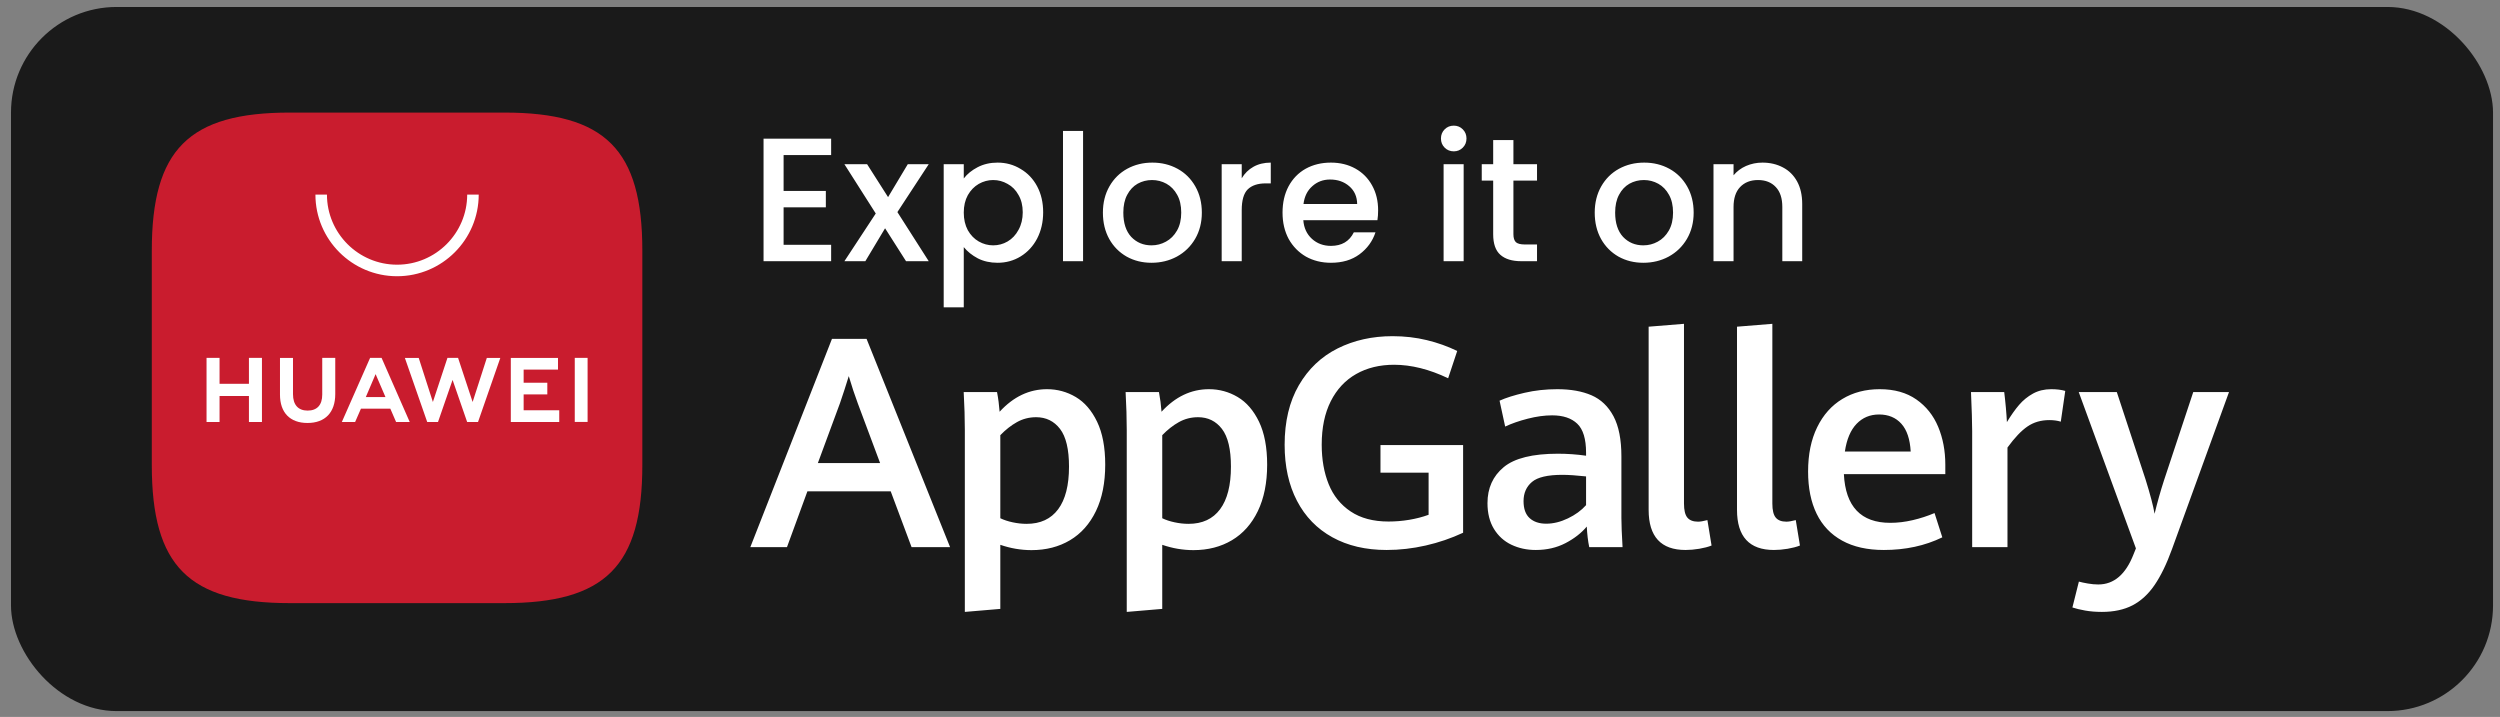
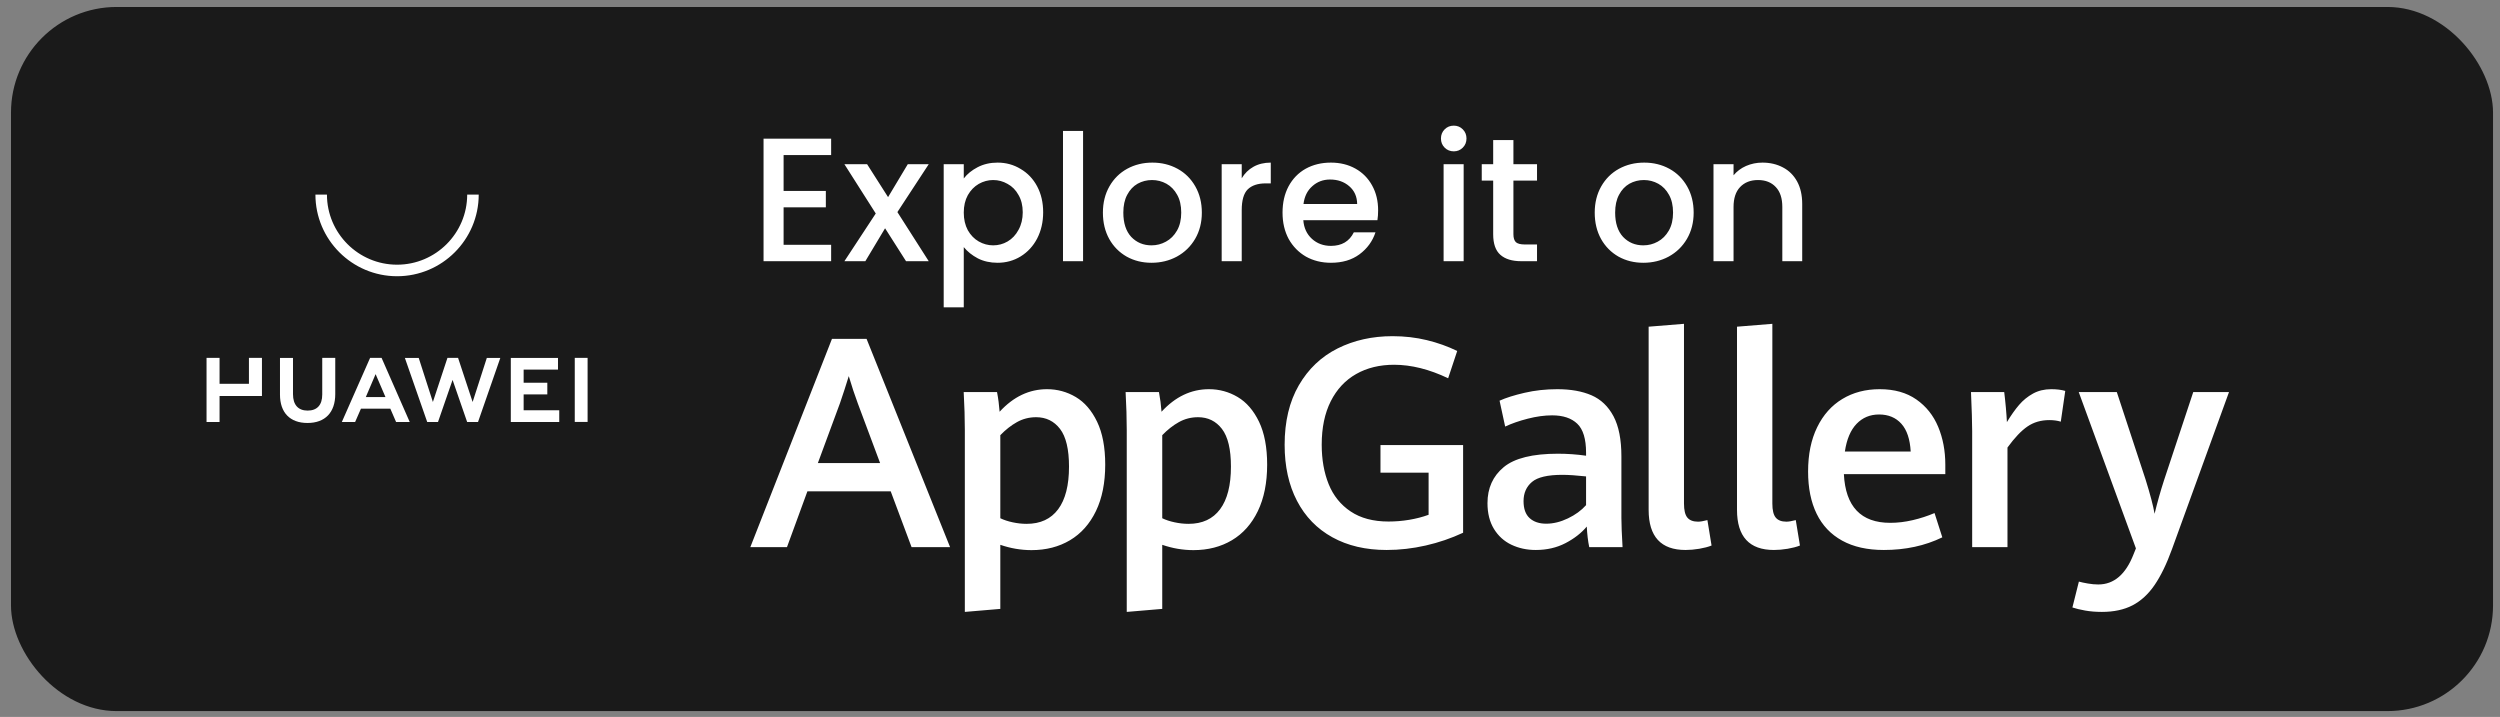
<svg xmlns="http://www.w3.org/2000/svg" width="136" height="39" fill="none" viewBox="0 0 136 39">
  <rect x="0" y="0" width="136" height="39" fill="#808080" stroke="none" />
  <rect width="135.023" height="38.304" x="0.598" y="0.379" fill="#1A1A1A" rx="5.746" />
-   <path fill="#C91C2E" fill-rule="evenodd" d="M27.435 6.124H15.766C10.268 6.124 8.258 8.135 8.258 13.632V25.302C8.258 30.799 10.268 32.81 15.766 32.81H27.432C32.929 32.81 34.943 30.799 34.943 25.302V13.632C34.943 8.135 32.932 6.124 27.435 6.124Z" clip-rule="evenodd" />
-   <path fill="#fff" d="M19.9 21.601H20.97L20.433 20.352 19.9 21.601ZM19.636 22.23 19.319 22.956H18.596L20.133 19.469H20.758L22.289 22.956H21.547L21.233 22.23H19.636ZM31.267 22.954H31.965V19.469H31.267V22.954ZM28.486 21.456H29.774V20.821H28.486V20.107H30.355V19.471H27.788V22.956H30.423V22.32H28.486V21.456ZM25.711 21.868 24.919 19.469H24.341L23.549 21.868 22.778 19.471H22.025L23.241 22.958H23.827L24.62 20.667 25.413 22.958H26.004L27.217 19.471H26.483L25.711 21.868ZM17.53 21.466C17.53 22.033 17.248 22.336 16.737 22.336 16.222 22.336 15.939 22.025 15.939 21.442V19.471H15.231V21.466C15.231 22.448 15.777 23.01 16.727 23.01 17.687 23.01 18.238 22.437 18.238 21.437V19.469H17.53V21.466ZM13.542 19.469H14.25V22.958H13.542V21.541H11.944V22.958H11.236V19.469H11.944V20.877H13.542V19.469ZM21.601 15.027C19.151 15.027 17.159 13.034 17.159 10.585H17.786C17.786 12.688 19.497 14.399 21.601 14.399 23.704 14.399 25.415 12.688 25.415 10.585H26.042C26.042 13.034 24.05 15.027 21.601 15.027ZM42.628 8.435V10.388H44.926V11.279H42.628V13.318H45.214V14.209H41.537V7.544H45.214V8.435H42.628ZM48.818 11.537 50.523 14.209H49.288L48.148 12.418 47.075 14.209H45.936L47.641 11.614 45.936 8.933H47.171L48.311 10.723 49.383 8.933H50.523L48.818 11.537ZM52.429 9.708C52.614 9.466 52.866 9.261 53.185 9.095 53.505 8.929 53.865 8.846 54.267 8.846 54.727 8.846 55.145 8.961 55.522 9.191 55.905 9.415 56.205 9.731 56.422 10.139 56.639 10.548 56.748 11.017 56.748 11.547 56.748 12.077 56.639 12.552 56.422 12.974 56.205 13.389 55.905 13.714 55.522 13.95 55.145 14.18 54.727 14.295 54.267 14.295 53.865 14.295 53.508 14.215 53.195 14.056 52.882 13.89 52.627 13.685 52.429 13.443V16.718H51.337V8.933H52.429V9.708ZM55.637 11.547C55.637 11.183 55.56 10.87 55.407 10.608 55.26 10.34 55.062 10.139 54.813 10.005 54.571 9.865 54.309 9.794 54.028 9.794 53.754 9.794 53.492 9.865 53.243 10.005 53 10.146 52.802 10.35 52.649 10.618 52.502 10.886 52.429 11.202 52.429 11.566 52.429 11.93 52.502 12.249 52.649 12.524 52.802 12.792 53 12.996 53.243 13.136 53.492 13.277 53.754 13.347 54.028 13.347 54.309 13.347 54.571 13.277 54.813 13.136 55.062 12.99 55.26 12.779 55.407 12.504 55.56 12.23 55.637 11.911 55.637 11.547ZM58.919 7.123V14.209H57.827V7.123H58.919ZM62.641 14.295C62.143 14.295 61.693 14.183 61.291 13.96 60.888 13.73 60.572 13.411 60.343 13.002 60.113 12.587 59.998 12.109 59.998 11.566 59.998 11.03 60.116 10.554 60.352 10.139 60.588 9.724 60.911 9.405 61.319 9.181 61.728 8.958 62.184 8.846 62.689 8.846 63.193 8.846 63.65 8.958 64.058 9.181 64.467 9.405 64.789 9.724 65.025 10.139 65.261 10.554 65.38 11.03 65.38 11.566 65.38 12.102 65.258 12.578 65.016 12.993 64.773 13.408 64.441 13.73 64.02 13.96 63.605 14.183 63.145 14.295 62.641 14.295ZM62.641 13.347C62.922 13.347 63.183 13.28 63.426 13.146 63.675 13.012 63.876 12.811 64.029 12.543 64.183 12.275 64.259 11.949 64.259 11.566 64.259 11.183 64.186 10.861 64.039 10.599 63.892 10.331 63.697 10.13 63.455 9.995 63.212 9.861 62.95 9.794 62.669 9.794 62.389 9.794 62.127 9.861 61.884 9.995 61.648 10.13 61.46 10.331 61.319 10.599 61.179 10.861 61.109 11.183 61.109 11.566 61.109 12.134 61.252 12.575 61.539 12.887 61.833 13.194 62.2 13.347 62.641 13.347ZM67.55 9.699C67.71 9.43 67.921 9.223 68.182 9.076 68.451 8.923 68.767 8.846 69.13 8.846V9.976H68.853C68.425 9.976 68.1 10.085 67.876 10.302 67.659 10.519 67.55 10.896 67.55 11.432V14.209H66.459V8.933H67.55V9.699ZM74.97 11.441C74.97 11.639 74.957 11.818 74.932 11.978H70.9C70.932 12.399 71.088 12.737 71.369 12.993 71.65 13.248 71.995 13.376 72.403 13.376 72.991 13.376 73.406 13.13 73.648 12.639H74.826C74.667 13.124 74.376 13.523 73.955 13.835 73.54 14.142 73.023 14.295 72.403 14.295 71.899 14.295 71.446 14.183 71.044 13.96 70.648 13.73 70.335 13.411 70.105 13.002 69.882 12.587 69.77 12.109 69.77 11.566 69.77 11.023 69.879 10.548 70.096 10.139 70.319 9.724 70.629 9.405 71.025 9.181 71.427 8.958 71.886 8.846 72.403 8.846 72.901 8.846 73.345 8.955 73.735 9.172 74.124 9.389 74.427 9.695 74.644 10.091 74.861 10.481 74.97 10.931 74.97 11.441ZM73.83 11.097C73.824 10.694 73.68 10.372 73.399 10.13 73.118 9.887 72.771 9.766 72.356 9.766 71.979 9.766 71.657 9.887 71.388 10.13 71.12 10.366 70.961 10.688 70.91 11.097H73.83ZM79.087 8.233C78.889 8.233 78.723 8.166 78.589 8.032 78.455 7.898 78.388 7.732 78.388 7.534 78.388 7.337 78.455 7.171 78.589 7.036 78.723 6.902 78.889 6.835 79.087 6.835 79.279 6.835 79.442 6.902 79.576 7.036 79.71 7.171 79.777 7.337 79.777 7.534 79.777 7.732 79.71 7.898 79.576 8.032 79.442 8.166 79.279 8.233 79.087 8.233ZM79.623 8.933V14.209H78.532V8.933H79.623ZM82.33 9.823V12.744C82.33 12.942 82.375 13.085 82.464 13.175 82.56 13.258 82.72 13.299 82.943 13.299H83.614V14.209H82.752C82.26 14.209 81.883 14.094 81.622 13.864 81.36 13.634 81.229 13.261 81.229 12.744V9.823H80.607V8.933H81.229V7.621H82.33V8.933H83.614V9.823H82.33ZM89.396 14.295C88.898 14.295 88.448 14.183 88.046 13.96 87.644 13.73 87.328 13.411 87.098 13.002 86.868 12.587 86.753 12.109 86.753 11.566 86.753 11.03 86.871 10.554 87.107 10.139 87.343 9.724 87.666 9.405 88.074 9.181 88.483 8.958 88.939 8.846 89.444 8.846 89.948 8.846 90.405 8.958 90.813 9.181 91.222 9.405 91.544 9.724 91.78 10.139 92.017 10.554 92.135 11.03 92.135 11.566 92.135 12.102 92.013 12.578 91.771 12.993 91.528 13.408 91.196 13.73 90.775 13.96 90.36 14.183 89.9 14.295 89.396 14.295ZM89.396 13.347C89.677 13.347 89.939 13.28 90.181 13.146 90.43 13.012 90.631 12.811 90.784 12.543 90.938 12.275 91.014 11.949 91.014 11.566 91.014 11.183 90.941 10.861 90.794 10.599 90.647 10.331 90.453 10.13 90.21 9.995 89.967 9.861 89.706 9.794 89.425 9.794 89.144 9.794 88.882 9.861 88.639 9.995 88.403 10.13 88.215 10.331 88.074 10.599 87.934 10.861 87.864 11.183 87.864 11.566 87.864 12.134 88.007 12.575 88.295 12.887 88.588 13.194 88.955 13.347 89.396 13.347ZM95.876 8.846C96.291 8.846 96.661 8.933 96.987 9.105 97.319 9.277 97.577 9.533 97.763 9.871 97.948 10.209 98.04 10.618 98.04 11.097V14.209H96.958V11.259C96.958 10.787 96.84 10.426 96.604 10.177 96.368 9.922 96.045 9.794 95.637 9.794 95.228 9.794 94.902 9.922 94.66 10.177 94.424 10.426 94.305 10.787 94.305 11.259V14.209H93.214V8.933H94.305V9.536C94.484 9.319 94.711 9.15 94.985 9.028 95.266 8.907 95.563 8.846 95.876 8.846Z" />
+   <path fill="#fff" d="M19.9 21.601H20.97L20.433 20.352 19.9 21.601ZM19.636 22.23 19.319 22.956H18.596L20.133 19.469H20.758L22.289 22.956H21.547L21.233 22.23H19.636ZM31.267 22.954H31.965V19.469H31.267V22.954ZM28.486 21.456H29.774V20.821H28.486V20.107H30.355V19.471H27.788V22.956H30.423V22.32H28.486V21.456ZM25.711 21.868 24.919 19.469H24.341L23.549 21.868 22.778 19.471H22.025L23.241 22.958H23.827L24.62 20.667 25.413 22.958H26.004L27.217 19.471H26.483L25.711 21.868ZM17.53 21.466C17.53 22.033 17.248 22.336 16.737 22.336 16.222 22.336 15.939 22.025 15.939 21.442V19.471H15.231V21.466C15.231 22.448 15.777 23.01 16.727 23.01 17.687 23.01 18.238 22.437 18.238 21.437V19.469H17.53V21.466ZM13.542 19.469H14.25V22.958V21.541H11.944V22.958H11.236V19.469H11.944V20.877H13.542V19.469ZM21.601 15.027C19.151 15.027 17.159 13.034 17.159 10.585H17.786C17.786 12.688 19.497 14.399 21.601 14.399 23.704 14.399 25.415 12.688 25.415 10.585H26.042C26.042 13.034 24.05 15.027 21.601 15.027ZM42.628 8.435V10.388H44.926V11.279H42.628V13.318H45.214V14.209H41.537V7.544H45.214V8.435H42.628ZM48.818 11.537 50.523 14.209H49.288L48.148 12.418 47.075 14.209H45.936L47.641 11.614 45.936 8.933H47.171L48.311 10.723 49.383 8.933H50.523L48.818 11.537ZM52.429 9.708C52.614 9.466 52.866 9.261 53.185 9.095 53.505 8.929 53.865 8.846 54.267 8.846 54.727 8.846 55.145 8.961 55.522 9.191 55.905 9.415 56.205 9.731 56.422 10.139 56.639 10.548 56.748 11.017 56.748 11.547 56.748 12.077 56.639 12.552 56.422 12.974 56.205 13.389 55.905 13.714 55.522 13.95 55.145 14.18 54.727 14.295 54.267 14.295 53.865 14.295 53.508 14.215 53.195 14.056 52.882 13.89 52.627 13.685 52.429 13.443V16.718H51.337V8.933H52.429V9.708ZM55.637 11.547C55.637 11.183 55.56 10.87 55.407 10.608 55.26 10.34 55.062 10.139 54.813 10.005 54.571 9.865 54.309 9.794 54.028 9.794 53.754 9.794 53.492 9.865 53.243 10.005 53 10.146 52.802 10.35 52.649 10.618 52.502 10.886 52.429 11.202 52.429 11.566 52.429 11.93 52.502 12.249 52.649 12.524 52.802 12.792 53 12.996 53.243 13.136 53.492 13.277 53.754 13.347 54.028 13.347 54.309 13.347 54.571 13.277 54.813 13.136 55.062 12.99 55.26 12.779 55.407 12.504 55.56 12.23 55.637 11.911 55.637 11.547ZM58.919 7.123V14.209H57.827V7.123H58.919ZM62.641 14.295C62.143 14.295 61.693 14.183 61.291 13.96 60.888 13.73 60.572 13.411 60.343 13.002 60.113 12.587 59.998 12.109 59.998 11.566 59.998 11.03 60.116 10.554 60.352 10.139 60.588 9.724 60.911 9.405 61.319 9.181 61.728 8.958 62.184 8.846 62.689 8.846 63.193 8.846 63.65 8.958 64.058 9.181 64.467 9.405 64.789 9.724 65.025 10.139 65.261 10.554 65.38 11.03 65.38 11.566 65.38 12.102 65.258 12.578 65.016 12.993 64.773 13.408 64.441 13.73 64.02 13.96 63.605 14.183 63.145 14.295 62.641 14.295ZM62.641 13.347C62.922 13.347 63.183 13.28 63.426 13.146 63.675 13.012 63.876 12.811 64.029 12.543 64.183 12.275 64.259 11.949 64.259 11.566 64.259 11.183 64.186 10.861 64.039 10.599 63.892 10.331 63.697 10.13 63.455 9.995 63.212 9.861 62.95 9.794 62.669 9.794 62.389 9.794 62.127 9.861 61.884 9.995 61.648 10.13 61.46 10.331 61.319 10.599 61.179 10.861 61.109 11.183 61.109 11.566 61.109 12.134 61.252 12.575 61.539 12.887 61.833 13.194 62.2 13.347 62.641 13.347ZM67.55 9.699C67.71 9.43 67.921 9.223 68.182 9.076 68.451 8.923 68.767 8.846 69.13 8.846V9.976H68.853C68.425 9.976 68.1 10.085 67.876 10.302 67.659 10.519 67.55 10.896 67.55 11.432V14.209H66.459V8.933H67.55V9.699ZM74.97 11.441C74.97 11.639 74.957 11.818 74.932 11.978H70.9C70.932 12.399 71.088 12.737 71.369 12.993 71.65 13.248 71.995 13.376 72.403 13.376 72.991 13.376 73.406 13.13 73.648 12.639H74.826C74.667 13.124 74.376 13.523 73.955 13.835 73.54 14.142 73.023 14.295 72.403 14.295 71.899 14.295 71.446 14.183 71.044 13.96 70.648 13.73 70.335 13.411 70.105 13.002 69.882 12.587 69.77 12.109 69.77 11.566 69.77 11.023 69.879 10.548 70.096 10.139 70.319 9.724 70.629 9.405 71.025 9.181 71.427 8.958 71.886 8.846 72.403 8.846 72.901 8.846 73.345 8.955 73.735 9.172 74.124 9.389 74.427 9.695 74.644 10.091 74.861 10.481 74.97 10.931 74.97 11.441ZM73.83 11.097C73.824 10.694 73.68 10.372 73.399 10.13 73.118 9.887 72.771 9.766 72.356 9.766 71.979 9.766 71.657 9.887 71.388 10.13 71.12 10.366 70.961 10.688 70.91 11.097H73.83ZM79.087 8.233C78.889 8.233 78.723 8.166 78.589 8.032 78.455 7.898 78.388 7.732 78.388 7.534 78.388 7.337 78.455 7.171 78.589 7.036 78.723 6.902 78.889 6.835 79.087 6.835 79.279 6.835 79.442 6.902 79.576 7.036 79.71 7.171 79.777 7.337 79.777 7.534 79.777 7.732 79.71 7.898 79.576 8.032 79.442 8.166 79.279 8.233 79.087 8.233ZM79.623 8.933V14.209H78.532V8.933H79.623ZM82.33 9.823V12.744C82.33 12.942 82.375 13.085 82.464 13.175 82.56 13.258 82.72 13.299 82.943 13.299H83.614V14.209H82.752C82.26 14.209 81.883 14.094 81.622 13.864 81.36 13.634 81.229 13.261 81.229 12.744V9.823H80.607V8.933H81.229V7.621H82.33V8.933H83.614V9.823H82.33ZM89.396 14.295C88.898 14.295 88.448 14.183 88.046 13.96 87.644 13.73 87.328 13.411 87.098 13.002 86.868 12.587 86.753 12.109 86.753 11.566 86.753 11.03 86.871 10.554 87.107 10.139 87.343 9.724 87.666 9.405 88.074 9.181 88.483 8.958 88.939 8.846 89.444 8.846 89.948 8.846 90.405 8.958 90.813 9.181 91.222 9.405 91.544 9.724 91.78 10.139 92.017 10.554 92.135 11.03 92.135 11.566 92.135 12.102 92.013 12.578 91.771 12.993 91.528 13.408 91.196 13.73 90.775 13.96 90.36 14.183 89.9 14.295 89.396 14.295ZM89.396 13.347C89.677 13.347 89.939 13.28 90.181 13.146 90.43 13.012 90.631 12.811 90.784 12.543 90.938 12.275 91.014 11.949 91.014 11.566 91.014 11.183 90.941 10.861 90.794 10.599 90.647 10.331 90.453 10.13 90.21 9.995 89.967 9.861 89.706 9.794 89.425 9.794 89.144 9.794 88.882 9.861 88.639 9.995 88.403 10.13 88.215 10.331 88.074 10.599 87.934 10.861 87.864 11.183 87.864 11.566 87.864 12.134 88.007 12.575 88.295 12.887 88.588 13.194 88.955 13.347 89.396 13.347ZM95.876 8.846C96.291 8.846 96.661 8.933 96.987 9.105 97.319 9.277 97.577 9.533 97.763 9.871 97.948 10.209 98.04 10.618 98.04 11.097V14.209H96.958V11.259C96.958 10.787 96.84 10.426 96.604 10.177 96.368 9.922 96.045 9.794 95.637 9.794 95.228 9.794 94.902 9.922 94.66 10.177 94.424 10.426 94.305 10.787 94.305 11.259V14.209H93.214V8.933H94.305V9.536C94.484 9.319 94.711 9.15 94.985 9.028 95.266 8.907 95.563 8.846 95.876 8.846Z" />
  <g fill="#fff" clip-path="url(#clip0_6083_42327)">
    <path d="M44.492 25.19H47.877L46.665 21.946C46.498 21.498 46.334 21.003 46.173 20.461 46.027 20.94 45.868 21.43 45.696 21.93L44.492 25.19ZM48.455 26.73H43.922L42.812 29.763H40.818L45.258 18.436H47.142L51.684 29.763H49.589L48.455 26.73ZM57.564 27.703C57.957 27.174 58.154 26.402 58.154 25.385 58.154 24.442 57.991 23.758 57.666 23.333 57.34 22.909 56.906 22.696 56.364 22.696 55.989 22.696 55.642 22.785 55.324 22.962 55.007 23.139 54.704 23.376 54.417 23.674V28.192C54.61 28.285 54.834 28.36 55.09 28.414 55.345 28.469 55.598 28.497 55.848 28.497 56.599 28.497 57.17 28.232 57.564 27.703ZM52.487 23.392C52.487 22.767 52.466 22.079 52.425 21.328H54.238C54.306 21.678 54.352 22.035 54.379 22.399 55.129 21.581 55.989 21.172 56.958 21.172 57.521 21.172 58.042 21.314 58.522 21.598 59.001 21.882 59.388 22.33 59.682 22.942 59.977 23.555 60.124 24.333 60.124 25.276 60.124 26.261 59.956 27.103 59.62 27.801 59.283 28.499 58.813 29.028 58.209 29.388 57.604 29.747 56.906 29.927 56.114 29.927 55.541 29.927 54.975 29.83 54.417 29.638V33.124L52.487 33.288V23.392ZM66.372 27.703C66.766 27.174 66.963 26.402 66.963 25.385 66.963 24.442 66.8 23.758 66.474 23.333 66.148 22.909 65.715 22.696 65.173 22.696 64.797 22.696 64.451 22.785 64.133 22.962 63.815 23.139 63.513 23.376 63.226 23.674V28.192C63.419 28.285 63.643 28.36 63.899 28.414 64.154 28.469 64.406 28.497 64.657 28.497 65.407 28.497 65.979 28.232 66.372 27.703ZM61.295 23.392C61.295 22.767 61.274 22.079 61.233 21.328H63.047C63.114 21.678 63.161 22.035 63.187 22.399 63.938 21.581 64.797 21.172 65.767 21.172 66.33 21.172 66.85 21.314 67.33 21.598 67.809 21.882 68.196 22.33 68.491 22.942 68.785 23.555 68.933 24.333 68.933 25.276 68.933 26.261 68.764 27.103 68.428 27.801 68.092 28.499 67.622 29.028 67.017 29.388 66.413 29.747 65.715 29.927 64.922 29.927 64.349 29.927 63.784 29.83 63.226 29.638V33.124L61.295 33.288V23.392ZM72.479 29.227C71.645 28.766 71.004 28.106 70.556 27.246 70.108 26.386 69.884 25.37 69.884 24.197 69.884 22.926 70.142 21.846 70.658 20.957 71.174 20.069 71.876 19.402 72.764 18.956 73.653 18.511 74.65 18.288 75.755 18.288 76.406 18.288 77.027 18.36 77.619 18.503 78.21 18.646 78.761 18.843 79.272 19.093L78.779 20.578C77.753 20.088 76.773 19.843 75.841 19.843 75.054 19.843 74.364 20.011 73.773 20.348 73.182 20.684 72.722 21.177 72.393 21.829 72.065 22.48 71.901 23.267 71.901 24.189 71.901 24.997 72.027 25.714 72.28 26.339 72.533 26.964 72.931 27.46 73.476 27.824 74.02 28.189 74.707 28.371 75.536 28.371 75.911 28.371 76.286 28.34 76.661 28.278 77.036 28.215 77.388 28.124 77.716 28.004V25.714H75.098V24.213H79.593V28.981C78.946 29.283 78.267 29.515 77.556 29.677 76.845 29.838 76.138 29.919 75.434 29.919 74.298 29.919 73.313 29.689 72.479 29.227ZM85.297 28.199C85.698 28.007 86.026 27.767 86.282 27.48V25.917C85.755 25.86 85.325 25.831 84.992 25.831 84.195 25.831 83.643 25.96 83.339 26.218 83.034 26.476 82.881 26.824 82.881 27.261 82.881 27.679 82.992 27.987 83.214 28.188 83.435 28.388 83.736 28.489 84.116 28.489 84.502 28.489 84.895 28.392 85.297 28.199ZM86.454 29.763C86.386 29.434 86.341 29.062 86.321 28.645 86.024 29 85.637 29.3 85.16 29.548 84.683 29.795 84.145 29.919 83.546 29.919 83.061 29.919 82.62 29.824 82.221 29.634 81.822 29.444 81.506 29.157 81.271 28.774 81.037 28.391 80.919 27.923 80.919 27.371 80.919 26.553 81.214 25.9 81.802 25.413 82.391 24.925 83.374 24.682 84.749 24.682 85.265 24.682 85.776 24.718 86.282 24.791V24.627C86.282 23.882 86.123 23.357 85.805 23.052 85.487 22.747 85.031 22.595 84.437 22.595 84.025 22.595 83.585 22.655 83.116 22.775 82.647 22.895 82.235 23.038 81.881 23.205L81.576 21.797C81.92 21.641 82.373 21.498 82.936 21.368 83.499 21.237 84.093 21.172 84.718 21.172 85.448 21.172 86.068 21.283 86.579 21.504 87.089 21.726 87.488 22.106 87.775 22.645 88.061 23.185 88.204 23.911 88.204 24.823V28.176C88.204 28.525 88.225 29.054 88.267 29.763H86.454ZM89.686 27.738V17.772L91.609 17.616V27.394C91.609 27.754 91.67 28.008 91.792 28.156 91.915 28.305 92.109 28.379 92.375 28.379 92.495 28.379 92.664 28.351 92.883 28.293L93.109 29.677C92.927 29.75 92.704 29.808 92.441 29.853 92.178 29.897 91.929 29.919 91.695 29.919 90.355 29.919 89.686 29.192 89.686 27.738ZM94.493 27.738V17.772L96.416 17.616V27.394C96.416 27.754 96.477 28.008 96.6 28.156 96.722 28.305 96.916 28.379 97.182 28.379 97.302 28.379 97.471 28.351 97.69 28.293L97.917 29.677C97.734 29.75 97.511 29.808 97.249 29.853 96.985 29.897 96.736 29.919 96.502 29.919 95.163 29.919 94.493 29.192 94.493 27.738ZM103.942 24.565C103.904 23.892 103.736 23.388 103.434 23.052 103.132 22.716 102.726 22.548 102.223 22.548 101.732 22.548 101.324 22.717 100.999 23.056 100.673 23.395 100.459 23.898 100.361 24.565H103.942ZM105.825 25.792H100.307C100.395 27.558 101.236 28.442 102.832 28.442 103.227 28.442 103.633 28.394 104.048 28.297 104.461 28.201 104.859 28.072 105.239 27.91L105.662 29.231C104.717 29.69 103.658 29.919 102.481 29.919 101.582 29.919 100.828 29.75 100.214 29.411 99.597 29.072 99.135 28.585 98.825 27.949 98.515 27.314 98.36 26.548 98.36 25.651 98.36 24.718 98.524 23.916 98.853 23.244 99.181 22.571 99.638 22.058 100.224 21.704 100.81 21.349 101.487 21.172 102.254 21.172 103.052 21.172 103.715 21.358 104.25 21.731 104.784 22.104 105.179 22.6 105.437 23.22 105.696 23.84 105.825 24.526 105.825 25.276V25.792ZM107.286 23.447C107.286 22.983 107.263 22.277 107.222 21.328H109.029C109.06 21.563 109.088 21.843 109.119 22.169 109.148 22.494 109.166 22.759 109.176 22.962 109.401 22.592 109.62 22.281 109.837 22.028 110.054 21.775 110.307 21.57 110.596 21.41 110.885 21.252 111.213 21.172 111.585 21.172 111.882 21.172 112.135 21.203 112.35 21.266L112.107 22.939C111.921 22.881 111.712 22.853 111.482 22.853 111.03 22.853 110.632 22.969 110.294 23.201 109.956 23.432 109.594 23.814 109.207 24.346V29.763H107.286V23.447ZM113.434 33.214C113.153 33.164 112.92 33.108 112.739 33.046L113.091 31.639C113.22 31.675 113.385 31.71 113.584 31.744 113.78 31.778 113.968 31.795 114.147 31.795 115.001 31.795 115.642 31.245 116.068 30.146L116.194 29.833 113.083 21.328H115.154L116.718 26.081C116.971 26.894 117.137 27.517 117.209 27.949 117.356 27.34 117.527 26.73 117.725 26.12L119.313 21.328H121.258L118.157 29.872C117.865 30.68 117.547 31.331 117.209 31.826 116.871 32.321 116.47 32.689 116.011 32.929 115.549 33.168 114.994 33.288 114.34 33.288 114.018 33.288 113.715 33.264 113.434 33.214Z" />
  </g>
  <defs>
    <clipPath id="clip0_6083_42327">
      <path fill="#fff" d="M0 0H82.355V19.152H0z" transform="translate(40.818 15.7)" />
    </clipPath>
  </defs>
</svg>